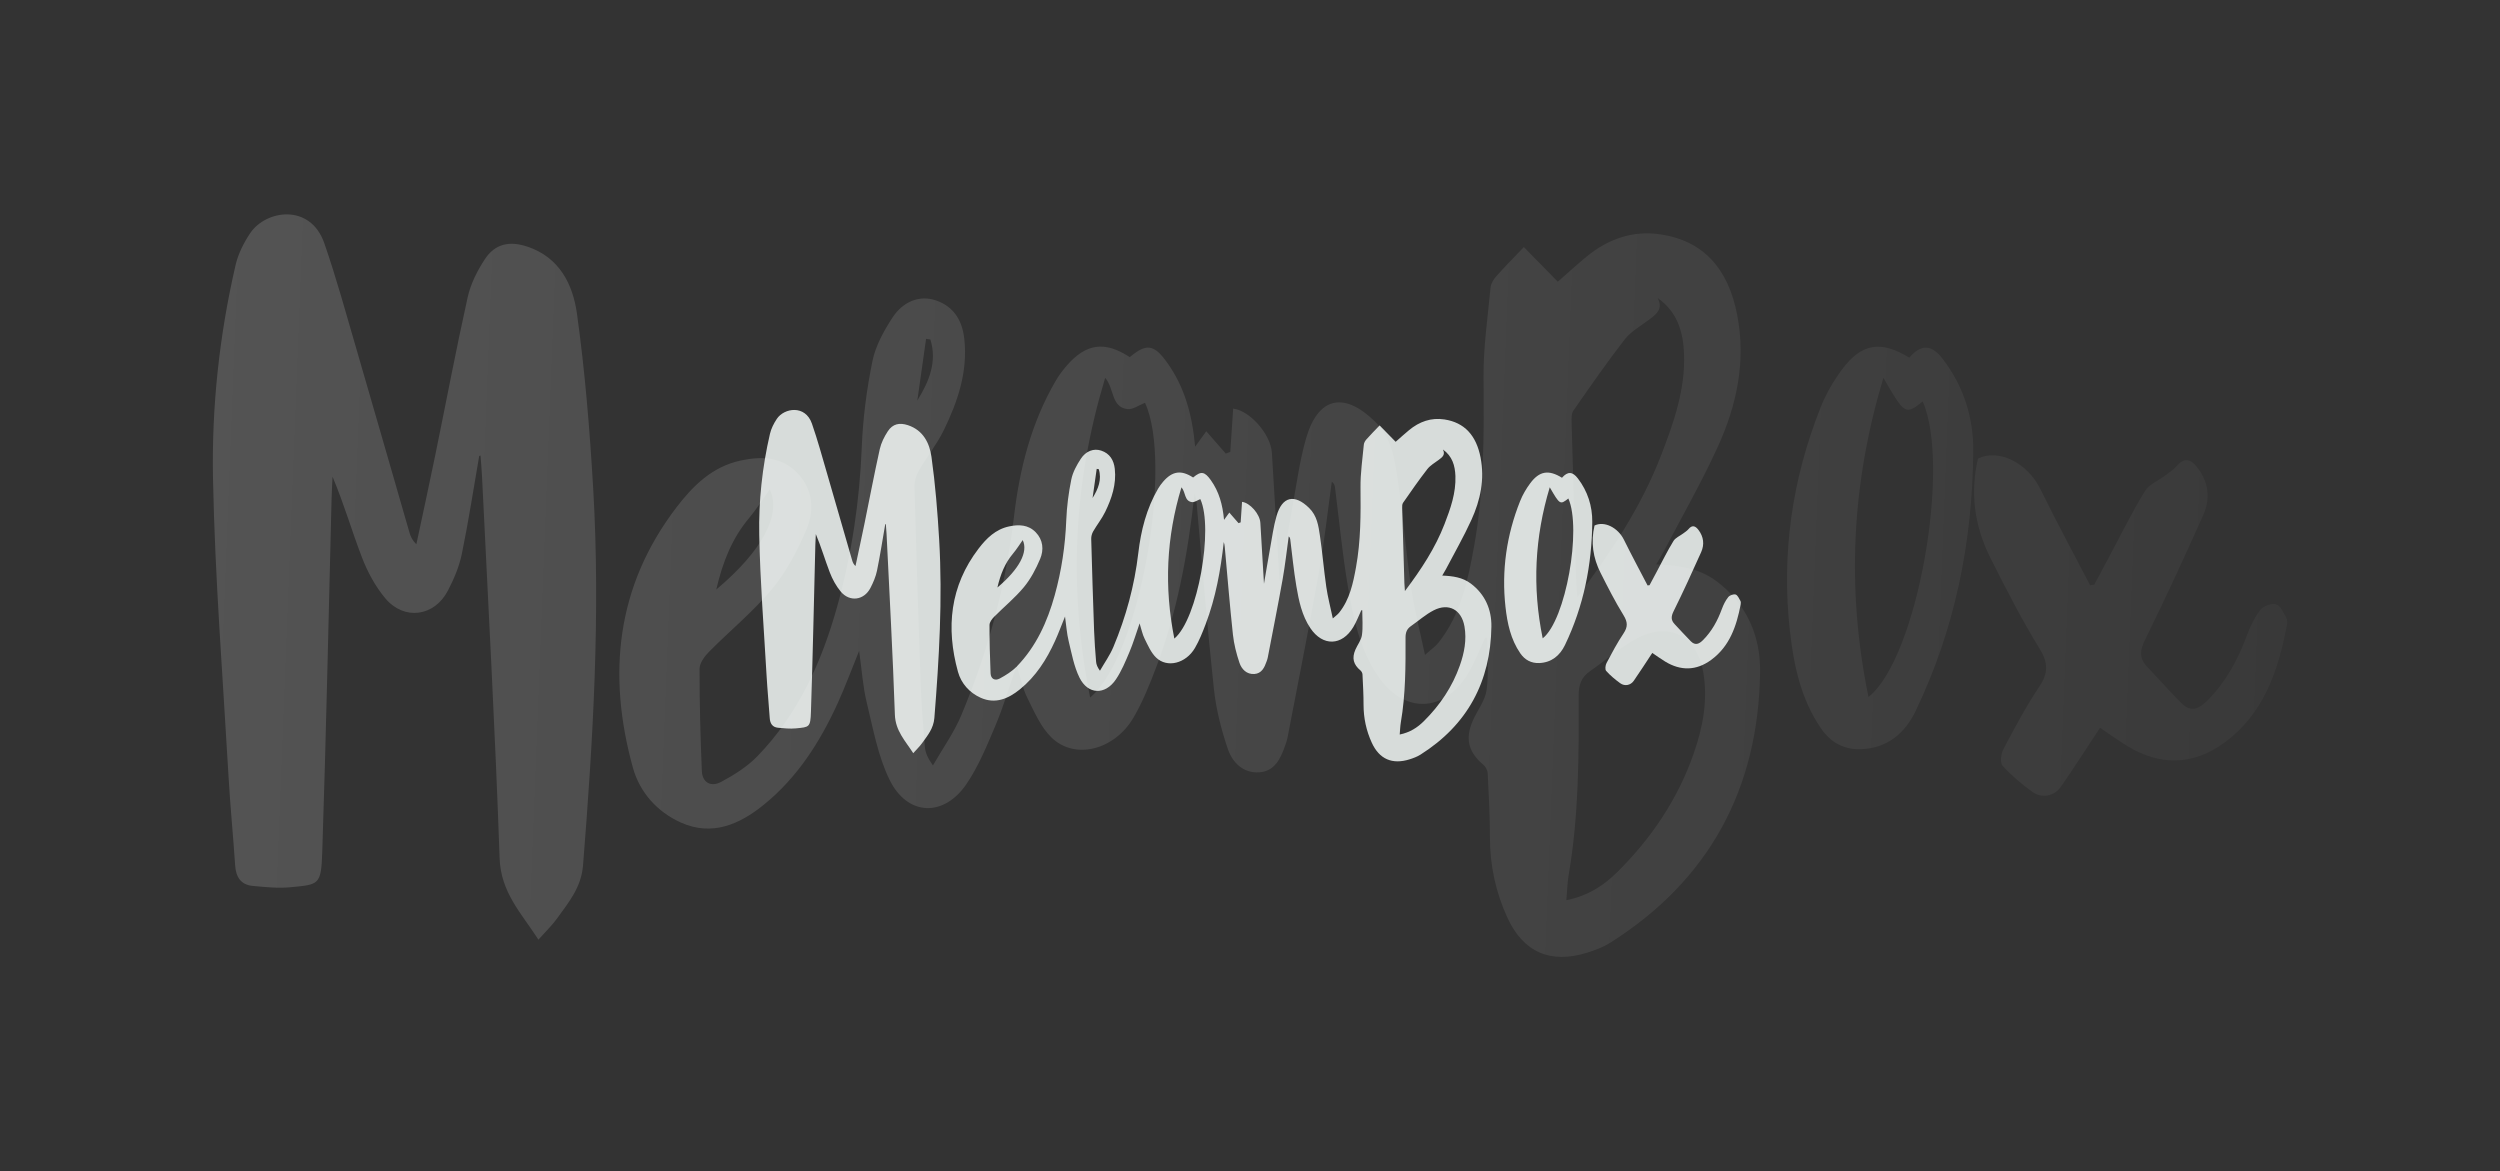
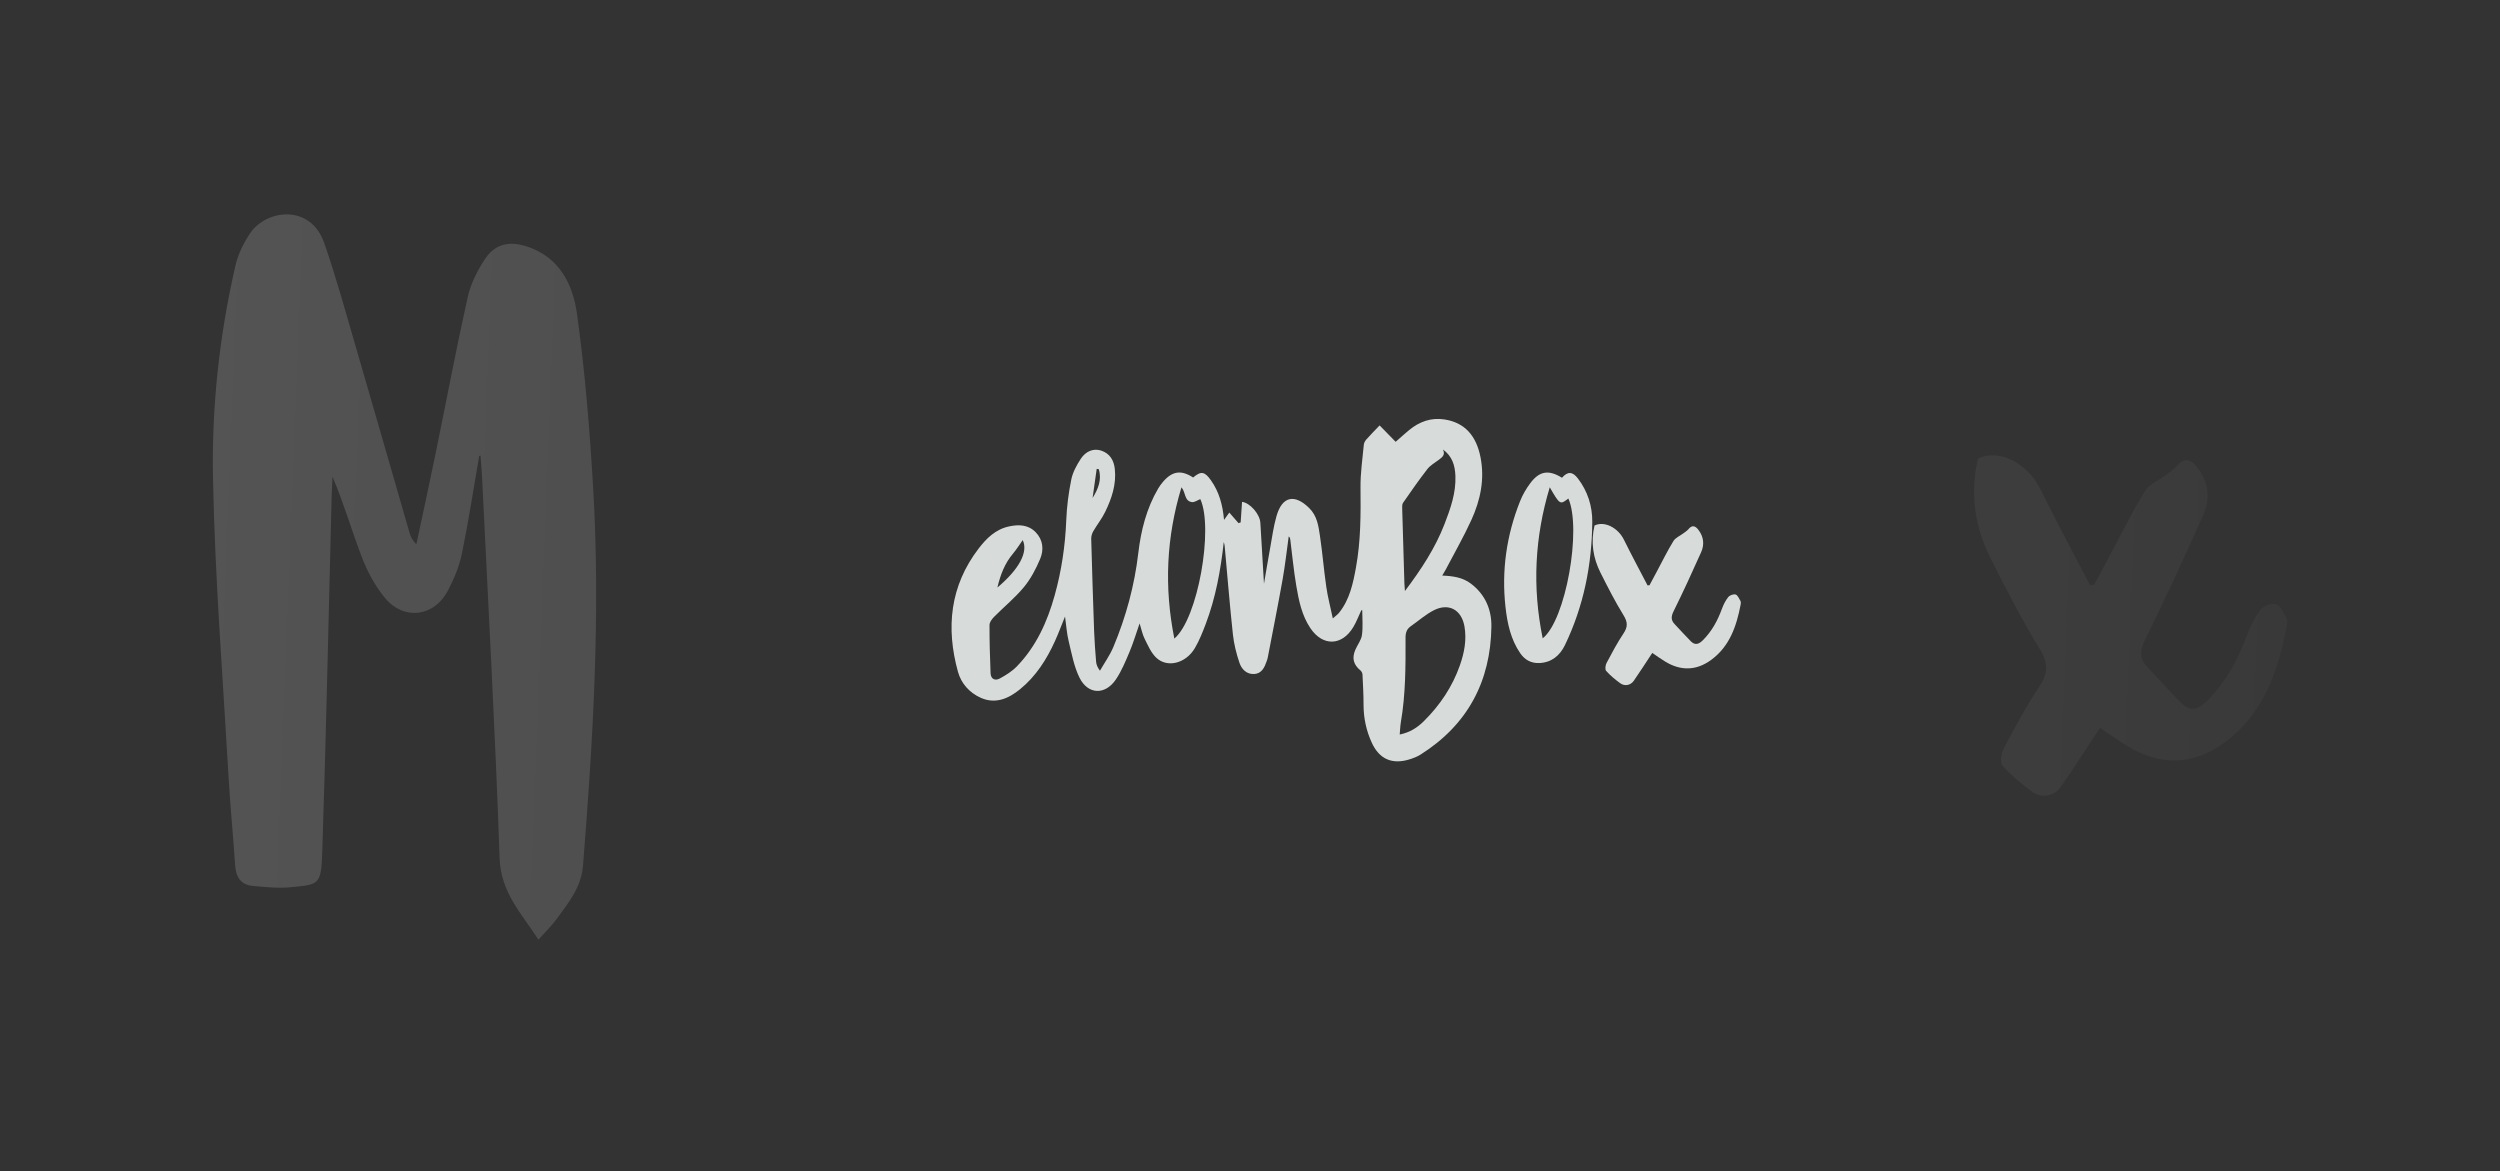
<svg xmlns="http://www.w3.org/2000/svg" width="683" height="320" viewBox="0 0 683 320" fill="none">
  <rect x="0" y="0" width="683" height="320" fill="#333333" stroke="none" />
  <path d="M371.903 166.734C371.186 168.262 370.591 169.863 369.73 171.305C366.633 176.493 361.373 176.632 358.002 171.624C355.669 168.159 354.842 164.127 354.159 160.119C353.438 155.884 353.038 151.594 352.495 147.329C352.462 147.071 352.4 146.816 352.077 146.546C351.531 150.455 351.104 154.385 350.413 158.267C349.136 165.44 347.705 172.584 346.331 179.739C346.267 180.07 346.141 180.39 346.03 180.711C345.452 182.376 344.682 183.999 342.697 184.135C340.604 184.278 339.216 182.842 338.625 181.092C337.782 178.595 337.116 175.979 336.834 173.364C335.972 165.38 335.331 157.372 334.599 149.374C334.56 148.941 334.484 148.512 334.334 148.084C333.485 155.763 332.126 163.313 329.375 170.545C328.532 172.76 327.643 174.994 326.456 177.033C323.99 181.266 318.853 182.57 315.837 179.638C314.438 178.278 313.603 176.285 312.701 174.484C312.11 173.305 311.859 171.956 311.338 170.31C310.355 173.131 309.616 175.652 308.601 178.056C307.505 180.652 306.419 183.319 304.852 185.633C301.919 189.966 297.207 189.797 294.904 185.11C293.39 182.029 292.771 178.484 291.945 175.099C291.444 173.046 291.314 170.903 290.965 168.433C289.958 170.91 289.165 173.061 288.22 175.142C285.925 180.197 282.973 184.825 278.613 188.35C275.493 190.872 271.946 192.427 267.93 190.632C264.849 189.255 262.59 186.704 261.716 183.539C258.391 171.508 259.541 160.093 267.342 149.887C269.493 147.074 271.979 144.611 275.667 143.82C278.356 143.243 280.923 143.331 282.947 145.403C284.986 147.491 285.216 150.204 284.17 152.694C283.025 155.419 281.595 158.151 279.724 160.412C277.286 163.357 274.263 165.813 271.56 168.547C270.981 169.132 270.334 170.006 270.332 170.749C270.321 175.15 270.446 179.554 270.626 183.953C270.686 185.437 271.773 186.103 273.142 185.364C274.809 184.464 276.493 183.411 277.799 182.064C283.096 176.602 286.134 169.865 288.144 162.637C290.011 155.921 291.028 149.074 291.305 142.089C291.452 138.373 291.938 134.637 292.679 130.993C293.081 129.016 294.142 127.084 295.261 125.364C296.677 123.188 298.836 122.442 300.829 123.099C303.201 123.882 304.3 125.722 304.562 128.093C305.028 132.305 303.73 136.169 301.93 139.86C301.021 141.724 299.694 143.38 298.652 145.185C298.31 145.778 298.103 146.55 298.121 147.233C298.349 155.611 298.608 163.989 298.91 172.366C299.011 175.189 299.225 178.009 299.458 180.825C299.522 181.59 299.846 182.332 300.507 183.245C301.747 181.08 303.228 179.016 304.184 176.733C307.626 168.507 309.944 159.978 310.986 151.083C311.705 144.938 313.209 138.955 316.376 133.527C316.773 132.846 317.248 132.198 317.763 131.6C320.294 128.666 322.716 128.338 325.958 130.454C328.121 128.637 329.098 128.798 330.795 131.172C333.032 134.302 334.028 137.858 334.406 142.032C335.072 141.11 335.538 140.463 335.846 140.037C336.835 141.169 337.601 142.048 338.368 142.927C338.562 142.854 338.757 142.782 338.951 142.709C339.076 140.843 339.201 138.977 339.326 137.11C341.49 137.369 344.178 140.425 344.328 142.822C344.675 148.338 344.986 153.856 345.318 159.489C345.881 156.217 346.407 153.003 346.991 149.8C347.528 146.853 347.92 143.858 348.742 140.989C350.291 135.579 353.661 134.872 357.655 138.783C359.839 140.921 360.201 143.659 360.604 146.363C361.296 151.006 361.671 155.696 362.342 160.343C362.735 163.061 363.445 165.733 364.124 168.957C364.904 168.256 365.462 167.879 365.862 167.376C368.752 163.742 369.659 159.39 370.465 154.952C371.778 147.721 371.763 140.449 371.692 133.141C371.654 129.256 372.234 125.361 372.597 121.477C372.645 120.968 372.97 120.413 373.323 120.018C374.49 118.708 375.728 117.462 376.908 116.225C378.448 117.797 379.856 119.233 381.296 120.703C382.696 119.478 383.814 118.445 384.99 117.482C387.789 115.187 390.973 114.037 394.61 114.591C400.082 115.424 403.316 118.935 404.49 124.99C405.65 130.972 404.446 136.635 401.998 142.015C399.895 146.637 397.351 151.059 394.994 155.566C394.714 156.101 394.388 156.612 394.018 157.247C396.926 157.37 399.579 157.729 401.862 159.455C405.754 162.396 407.51 166.551 407.451 171.144C407.256 186.206 400.923 198.047 388.063 206.172C387.167 206.738 386.129 207.125 385.11 207.446C380.384 208.937 376.84 207.417 374.777 202.922C373.276 199.651 372.522 196.194 372.522 192.564C372.522 189.791 372.369 187.017 372.23 184.246C372.211 183.871 371.965 183.405 371.673 183.161C369.748 181.55 369.284 179.82 370.297 177.477C370.877 176.133 371.898 174.875 372.088 173.491C372.391 171.274 372.169 168.985 372.169 166.726C372.08 166.728 371.992 166.731 371.903 166.734ZM382.4 200.674C385.241 200.085 387.248 198.755 388.984 197.036C393.384 192.681 396.782 187.639 398.839 181.782C400.045 178.347 400.736 174.792 400.09 171.119C399.293 166.587 395.804 164.646 391.711 166.729C389.474 167.867 387.549 169.612 385.464 171.055C384.341 171.833 383.987 172.819 383.992 174.208C384.022 181.954 384.022 189.704 382.703 197.379C382.533 198.366 382.515 199.378 382.4 200.674ZM394.206 122.806C394.948 124.28 393.998 124.923 393.085 125.616C392.007 126.433 390.749 127.129 389.942 128.168C387.623 131.15 385.474 134.266 383.312 137.368C383.057 137.733 383.063 138.334 383.076 138.823C383.263 145.663 383.471 152.503 383.68 159.343C383.697 159.91 383.753 160.476 383.821 161.479C388.32 155.501 392.118 149.704 394.647 143.166C396.28 138.945 397.79 134.668 397.621 130.043C397.517 127.209 396.764 124.611 394.206 122.806ZM320.829 174.462C327.282 169.076 331.579 144.258 327.925 136.356C327.152 136.653 326.351 137.269 325.644 137.176C323.519 136.895 323.977 134.528 322.776 133.133C318.648 146.772 318.008 160.338 320.829 174.462ZM272.49 160.508C278.44 155.511 280.968 150.78 279.405 147.554C278.583 148.709 277.749 150.06 276.739 151.262C274.541 153.877 273.33 156.911 272.49 160.508ZM300.176 128.172C299.99 128.145 299.805 128.118 299.619 128.091C299.243 130.747 298.866 133.403 298.489 136.059C300.03 133.576 301.068 131.018 300.176 128.172Z" fill="#D7DCDA" />
-   <path d="M241.842 143.239C241.108 147.465 240.461 151.709 239.596 155.909C239.259 157.544 238.572 159.152 237.797 160.643C236.04 164.021 232.125 164.543 229.683 161.615C228.407 160.085 227.406 158.223 226.687 156.354C225.372 152.938 224.359 149.406 222.883 145.918C222.839 146.874 222.779 147.829 222.755 148.786C222.366 164.016 222.056 179.249 221.55 194.475C221.408 198.733 221.12 198.634 217.448 198.992C215.842 199.149 214.19 198.972 212.571 198.823C211.035 198.681 210.391 197.681 210.29 196.177C210.034 192.337 209.653 188.504 209.434 184.661C208.7 171.83 207.677 159.003 207.426 146.161C207.245 136.898 208.243 127.624 210.347 118.544C210.682 117.098 211.402 115.669 212.235 114.426C214.241 111.432 220.007 110.519 221.819 115.738C223.392 120.267 224.655 124.905 225.999 129.511C228.295 137.38 230.546 145.261 232.825 153.134C232.975 153.654 233.199 154.152 233.716 154.654C234.531 150.822 235.37 146.995 236.156 143.158C237.552 136.346 238.84 129.512 240.348 122.726C240.729 121.008 241.579 119.313 242.549 117.827C243.882 115.783 245.757 115.399 248.068 116.167C252.248 117.557 253.961 121.092 254.483 124.836C255.528 132.333 256.141 139.907 256.582 147.47C257.532 163.732 256.565 179.956 255.267 196.17C255.039 199.021 253.406 200.951 251.901 203.04C251.244 203.951 250.415 204.738 249.498 205.768C247.329 202.392 244.633 199.685 244.481 195.239C243.918 178.774 242.998 162.32 242.208 145.862C242.165 144.967 242.077 144.074 242.01 143.18C241.954 143.2 241.898 143.219 241.842 143.239Z" fill="#D7DCDA" />
  <path d="M451.402 178.377C449.663 181.009 448.053 183.533 446.347 185.99C445.48 187.241 443.878 187.553 442.646 186.66C441.267 185.661 439.934 184.549 438.802 183.289C438.452 182.899 438.588 181.738 438.903 181.143C440.358 178.395 441.821 175.633 443.546 173.053C444.745 171.26 444.701 169.957 443.552 168.093C441.24 164.345 439.237 160.399 437.253 156.46C435.222 152.428 434.562 148.139 435.622 143.574C438.26 142.271 441.996 144.088 443.664 147.47C445.733 151.667 447.957 155.787 450.114 159.941C450.293 159.921 450.472 159.9 450.651 159.88C451.318 158.63 451.985 157.379 452.654 156.129C454.147 153.339 455.54 150.488 457.193 147.797C457.746 146.896 458.97 146.41 459.877 145.722C460.364 145.352 460.906 145.018 461.291 144.558C462.34 143.304 463.207 143.709 464.02 144.773C465.455 146.652 465.685 148.771 464.751 150.86C462.332 156.27 459.864 161.661 457.235 166.969C456.521 168.41 456.457 169.419 457.545 170.551C459.024 172.09 460.431 173.7 461.94 175.208C463.122 176.388 464.16 175.984 465.264 174.875C467.681 172.45 469.243 169.56 470.41 166.385C470.832 165.236 471.393 164.081 472.148 163.133C472.543 162.636 473.599 162.244 474.164 162.42C474.734 162.598 475.111 163.512 475.481 164.157C475.632 164.42 475.611 164.836 475.548 165.159C474.416 171.044 472.566 176.584 467.456 180.31C463.417 183.255 459.174 183.326 454.911 180.729C453.714 180 452.578 179.169 451.402 178.377Z" fill="#D7DCDA" />
  <path d="M426.734 130.525C428.291 128.735 429.623 128.809 431.067 130.696C433.748 134.2 435.041 138.26 435.008 142.576C434.918 154.306 432.659 165.612 427.543 176.237C426.167 179.093 423.891 181.002 420.541 181.143C418.347 181.236 416.597 180.304 415.345 178.487C412.727 174.684 411.8 170.299 411.303 165.853C410.189 155.89 411.583 146.217 415.292 136.91C415.974 135.197 416.935 133.543 418.034 132.06C420.561 128.655 423.086 128.263 426.734 130.525ZM423.393 133.124C419.283 146.789 418.584 160.359 421.464 174.396C427.793 169.411 432.152 144.468 428.474 136.185C426.232 137.957 426.151 137.911 423.393 133.124Z" fill="#D7DCDA" />
-   <path d="M405.744 174.229C404.228 177.458 402.97 180.841 401.151 183.889C394.607 194.85 383.494 195.144 376.369 184.562C371.44 177.24 369.693 168.721 368.25 160.251C366.725 151.302 365.881 142.237 364.733 133.224C364.663 132.679 364.532 132.142 363.85 131.57C362.696 139.83 361.794 148.134 360.333 156.338C357.634 171.494 354.611 186.591 351.708 201.71C351.574 202.409 351.308 203.086 351.073 203.763C349.851 207.281 348.225 210.71 344.03 210.998C339.606 211.301 336.674 208.267 335.425 204.568C333.643 199.292 332.237 193.763 331.64 188.238C329.819 171.368 328.463 154.447 326.918 137.546C326.835 136.632 326.674 135.724 326.357 134.82C324.563 151.046 321.691 167 315.879 182.282C314.099 186.962 312.22 191.683 309.71 195.992C304.5 204.936 293.646 207.693 287.273 201.497C284.316 198.622 282.551 194.411 280.645 190.605C279.398 188.113 278.867 185.263 277.766 181.785C275.688 187.747 274.127 193.074 271.982 198.154C269.667 203.638 267.37 209.274 264.061 214.164C257.863 223.32 247.905 222.964 243.038 213.059C239.84 206.548 238.532 199.057 236.787 191.904C235.729 187.567 235.453 183.038 234.716 177.819C232.587 183.053 230.912 187.598 228.915 191.996C224.067 202.677 217.829 212.456 208.615 219.905C202.022 225.235 194.528 228.52 186.042 224.728C179.53 221.818 174.758 216.427 172.91 209.74C165.884 184.316 168.314 160.195 184.799 138.63C189.343 132.685 194.596 127.482 202.391 125.809C208.073 124.59 213.498 124.777 217.773 129.155C222.082 133.567 222.567 139.301 220.357 144.561C217.938 150.319 214.917 156.092 210.963 160.87C205.812 167.093 199.424 172.282 193.712 178.059C192.488 179.297 191.122 181.143 191.118 182.712C191.095 192.013 191.358 201.319 191.738 210.615C191.866 213.749 194.162 215.157 197.056 213.595C200.577 211.694 204.136 209.468 206.895 206.623C218.088 195.081 224.508 180.845 228.754 165.571C232.7 151.379 234.848 136.912 235.434 122.152C235.745 114.301 236.771 106.406 238.338 98.706C239.187 94.528 241.428 90.446 243.794 86.811C246.785 82.214 251.348 80.636 255.56 82.026C260.571 83.68 262.894 87.567 263.447 92.577C264.431 101.479 261.688 109.644 257.886 117.442C255.966 121.381 253.16 124.879 250.959 128.695C250.236 129.947 249.798 131.579 249.838 133.021C250.319 150.726 250.866 168.429 251.503 186.129C251.718 192.095 252.169 198.055 252.663 204.005C252.797 205.62 253.482 207.189 254.879 209.117C257.499 204.543 260.629 200.182 262.648 195.357C269.922 177.976 274.821 159.954 277.021 141.157C278.541 128.173 281.719 115.529 288.411 104.06C289.25 102.621 290.253 101.251 291.342 99.989C296.689 93.788 301.807 93.096 308.659 97.566C313.229 93.728 315.295 94.067 318.88 99.084C323.606 105.698 325.711 113.213 326.509 122.032C327.916 120.083 328.903 118.717 329.554 117.816C331.642 120.209 333.262 122.066 334.882 123.922C335.293 123.769 335.703 123.616 336.114 123.463C336.378 119.52 336.642 115.577 336.906 111.632C341.479 112.179 347.158 118.636 347.477 123.701C348.209 135.357 348.866 147.017 349.568 158.919C350.757 152.006 351.869 145.215 353.103 138.446C354.237 132.219 355.066 125.891 356.802 119.828C360.076 108.397 367.197 106.903 375.637 115.168C380.251 119.685 381.017 125.469 381.868 131.183C383.329 140.995 384.122 150.905 385.541 160.724C386.371 166.467 387.871 172.114 389.306 178.926C390.954 177.446 392.133 176.649 392.978 175.586C399.085 167.906 401.001 158.71 402.704 149.334C405.48 134.052 405.448 118.688 405.298 103.245C405.218 95.034 406.444 86.806 407.211 78.597C407.311 77.522 407.999 76.349 408.743 75.514C411.209 72.747 413.826 70.114 416.318 67.499C419.574 70.821 422.548 73.857 425.591 76.962C428.55 74.373 430.913 72.192 433.396 70.156C439.311 65.308 446.04 62.876 453.726 64.046C465.288 65.806 472.121 73.227 474.602 86.021C477.053 98.662 474.51 110.627 469.337 121.995C464.892 131.763 459.516 141.107 454.537 150.63C453.946 151.761 453.257 152.84 452.473 154.183C458.62 154.442 464.224 155.202 469.05 158.849C477.273 165.063 480.984 173.841 480.858 183.547C480.447 215.374 467.064 240.395 439.891 257.564C437.997 258.761 435.804 259.577 433.651 260.256C423.664 263.406 416.176 260.194 411.816 250.696C408.644 243.786 407.052 236.48 407.051 228.809C407.051 222.95 406.728 217.088 406.435 211.233C406.395 210.44 405.874 209.456 405.258 208.941C401.19 205.536 400.21 201.881 402.35 196.93C403.576 194.09 405.734 191.431 406.134 188.507C406.775 183.822 406.306 178.984 406.306 174.211C406.118 174.217 405.931 174.223 405.744 174.229ZM427.925 245.946C433.928 244.703 438.169 241.891 441.838 238.259C451.134 229.056 458.314 218.402 462.66 206.025C465.209 198.768 466.67 191.256 465.305 183.496C463.62 173.918 456.249 169.817 447.599 174.218C442.873 176.622 438.805 180.311 434.399 183.361C432.026 185.002 431.278 187.086 431.289 190.021C431.352 206.389 431.351 222.766 428.564 238.984C428.206 241.069 428.167 243.208 427.925 245.946ZM452.872 81.406C454.44 84.52 452.432 85.879 450.503 87.343C448.225 89.071 445.567 90.542 443.861 92.736C438.961 99.038 434.419 105.623 429.851 112.176C429.313 112.947 429.324 114.218 429.353 115.251C429.749 129.705 430.188 144.158 430.629 158.612C430.665 159.81 430.784 161.006 430.926 163.124C440.433 150.492 448.459 138.243 453.803 124.429C457.254 115.508 460.445 106.472 460.087 96.698C459.867 90.71 458.276 85.22 452.872 81.406ZM297.821 190.559C311.456 179.178 320.536 126.736 312.814 110.038C311.181 110.666 309.489 111.967 307.995 111.77C303.505 111.178 304.472 106.175 301.935 103.228C293.212 132.047 291.859 160.714 297.821 190.559ZM195.676 161.072C208.249 150.515 213.591 140.517 210.29 133.701C208.552 136.142 206.791 138.995 204.656 141.535C200.011 147.061 197.452 153.473 195.676 161.072ZM254.179 92.745C253.787 92.687 253.395 92.63 253.003 92.573C252.207 98.185 251.411 103.798 250.615 109.41C253.872 104.163 256.064 98.759 254.179 92.745Z" fill="url(#paint0_linear_1625_34283)" fill-opacity="0.16" />
  <path d="M130.917 124.582C129.365 133.513 127.998 142.481 126.17 151.355C125.458 154.81 124.007 158.207 122.368 161.359C118.657 168.496 110.383 169.598 105.224 163.412C102.527 160.179 100.411 156.244 98.892 152.296C96.113 145.077 93.972 137.613 90.853 130.242C90.761 132.263 90.635 134.282 90.584 136.304C89.762 168.486 89.107 200.673 88.036 232.847C87.737 241.845 87.129 241.635 79.369 242.392C75.975 242.723 72.485 242.35 69.063 242.035C65.818 241.735 64.457 239.623 64.245 236.444C63.703 228.329 62.899 220.23 62.435 212.111C60.885 184.998 58.722 157.893 58.192 130.757C57.809 111.184 59.919 91.586 64.364 72.4C65.072 69.345 66.594 66.325 68.353 63.699C72.592 57.371 84.778 55.442 88.606 66.47C91.929 76.041 94.598 85.842 97.439 95.575C102.291 112.201 107.047 128.855 111.861 145.492C112.179 146.59 112.652 147.642 113.746 148.704C115.468 140.607 117.239 132.52 118.901 124.41C121.851 110.018 124.573 95.576 127.758 81.237C128.564 77.607 130.36 74.026 132.41 70.885C135.227 66.567 139.187 65.755 144.071 67.378C152.905 70.314 156.524 77.783 157.626 85.695C159.834 101.538 161.13 117.542 162.063 133.522C164.069 167.886 162.026 202.168 159.283 236.429C158.801 242.455 155.35 246.532 152.17 250.946C150.783 252.872 149.031 254.534 147.093 256.711C142.51 249.577 136.813 243.856 136.492 234.463C135.302 199.669 133.359 164.902 131.688 130.125C131.598 128.233 131.412 126.346 131.27 124.458C131.152 124.499 131.035 124.54 130.917 124.582Z" fill="url(#paint1_linear_1625_34283)" fill-opacity="0.16" />
  <path d="M573.73 198.831C570.055 204.393 566.653 209.726 563.05 214.919C561.216 217.562 557.832 218.221 555.229 216.335C552.315 214.223 549.498 211.874 547.105 209.211C546.365 208.387 546.653 205.934 547.318 204.677C550.393 198.87 553.484 193.034 557.13 187.582C559.664 183.793 559.571 181.039 557.142 177.1C552.258 169.181 548.024 160.842 543.832 152.52C539.541 143.999 538.145 134.937 540.387 125.29C545.96 122.536 553.854 126.376 557.378 133.523C561.752 142.391 566.45 151.098 571.008 159.874C571.386 159.832 571.765 159.789 572.143 159.746C573.554 157.104 574.962 154.46 576.375 151.82C579.531 145.925 582.475 139.9 585.967 134.213C587.136 132.31 589.721 131.284 591.638 129.829C592.668 129.048 593.814 128.342 594.627 127.369C596.842 124.719 598.676 125.576 600.392 127.823C603.426 131.794 603.911 136.272 601.938 140.687C596.827 152.117 591.612 163.509 586.056 174.726C584.548 177.77 584.411 179.902 586.71 182.294C589.836 185.546 592.809 188.948 595.998 192.134C598.495 194.629 600.689 193.774 603.023 191.432C608.13 186.306 611.43 180.2 613.896 173.492C614.788 171.063 615.974 168.623 617.568 166.62C618.403 165.57 620.633 164.741 621.828 165.114C623.032 165.489 623.83 167.421 624.61 168.783C624.929 169.339 624.885 170.218 624.753 170.901C622.361 183.337 618.452 195.043 607.654 202.916C599.12 209.138 590.153 209.288 581.145 203.802C578.615 202.261 576.216 200.506 573.73 198.831Z" fill="url(#paint2_linear_1625_34283)" fill-opacity="0.16" />
-   <path d="M521.605 97.717C524.895 93.934 527.709 94.091 530.761 98.079C536.426 105.483 539.159 114.06 539.089 123.181C538.899 147.967 534.124 171.859 523.314 194.309C520.408 200.344 515.598 204.378 508.52 204.677C503.882 204.873 500.184 202.903 497.54 199.063C492.008 191.029 490.049 181.762 488.999 172.367C486.645 151.314 489.59 130.875 497.427 111.208C498.868 107.589 500.898 104.094 503.222 100.961C508.56 93.765 513.898 92.938 521.605 97.717ZM514.545 103.209C505.861 132.085 504.383 160.757 510.468 190.418C523.844 179.885 533.054 127.18 525.281 109.677C520.545 113.422 520.373 113.324 514.545 103.209Z" fill="url(#paint3_linear_1625_34283)" fill-opacity="0.16" />
  <defs>
    <linearGradient id="paint0_linear_1625_34283" x1="58.148" y1="111.073" x2="765.528" y2="138.871" gradientUnits="userSpaceOnUse">
      <stop stop-color="white" />
      <stop offset="1" stop-color="white" stop-opacity="0" />
    </linearGradient>
    <linearGradient id="paint1_linear_1625_34283" x1="58.148" y1="111.073" x2="765.528" y2="138.871" gradientUnits="userSpaceOnUse">
      <stop stop-color="white" />
      <stop offset="1" stop-color="white" stop-opacity="0" />
    </linearGradient>
    <linearGradient id="paint2_linear_1625_34283" x1="58.148" y1="111.073" x2="765.528" y2="138.871" gradientUnits="userSpaceOnUse">
      <stop stop-color="white" />
      <stop offset="1" stop-color="white" stop-opacity="0" />
    </linearGradient>
    <linearGradient id="paint3_linear_1625_34283" x1="58.148" y1="111.073" x2="765.528" y2="138.871" gradientUnits="userSpaceOnUse">
      <stop stop-color="white" />
      <stop offset="1" stop-color="white" stop-opacity="0" />
    </linearGradient>
  </defs>
</svg>